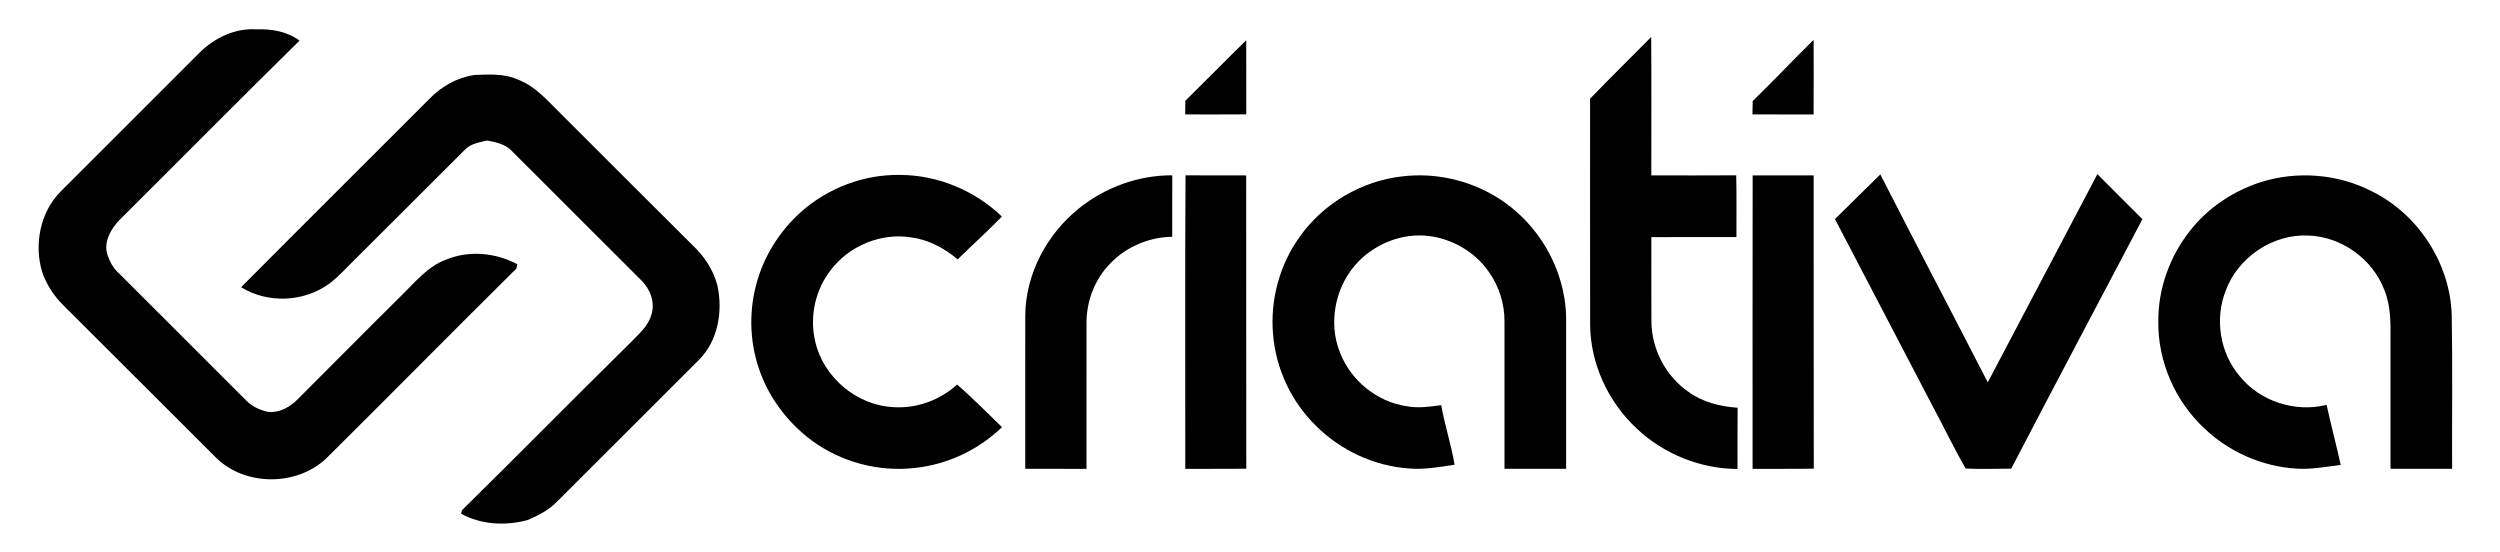
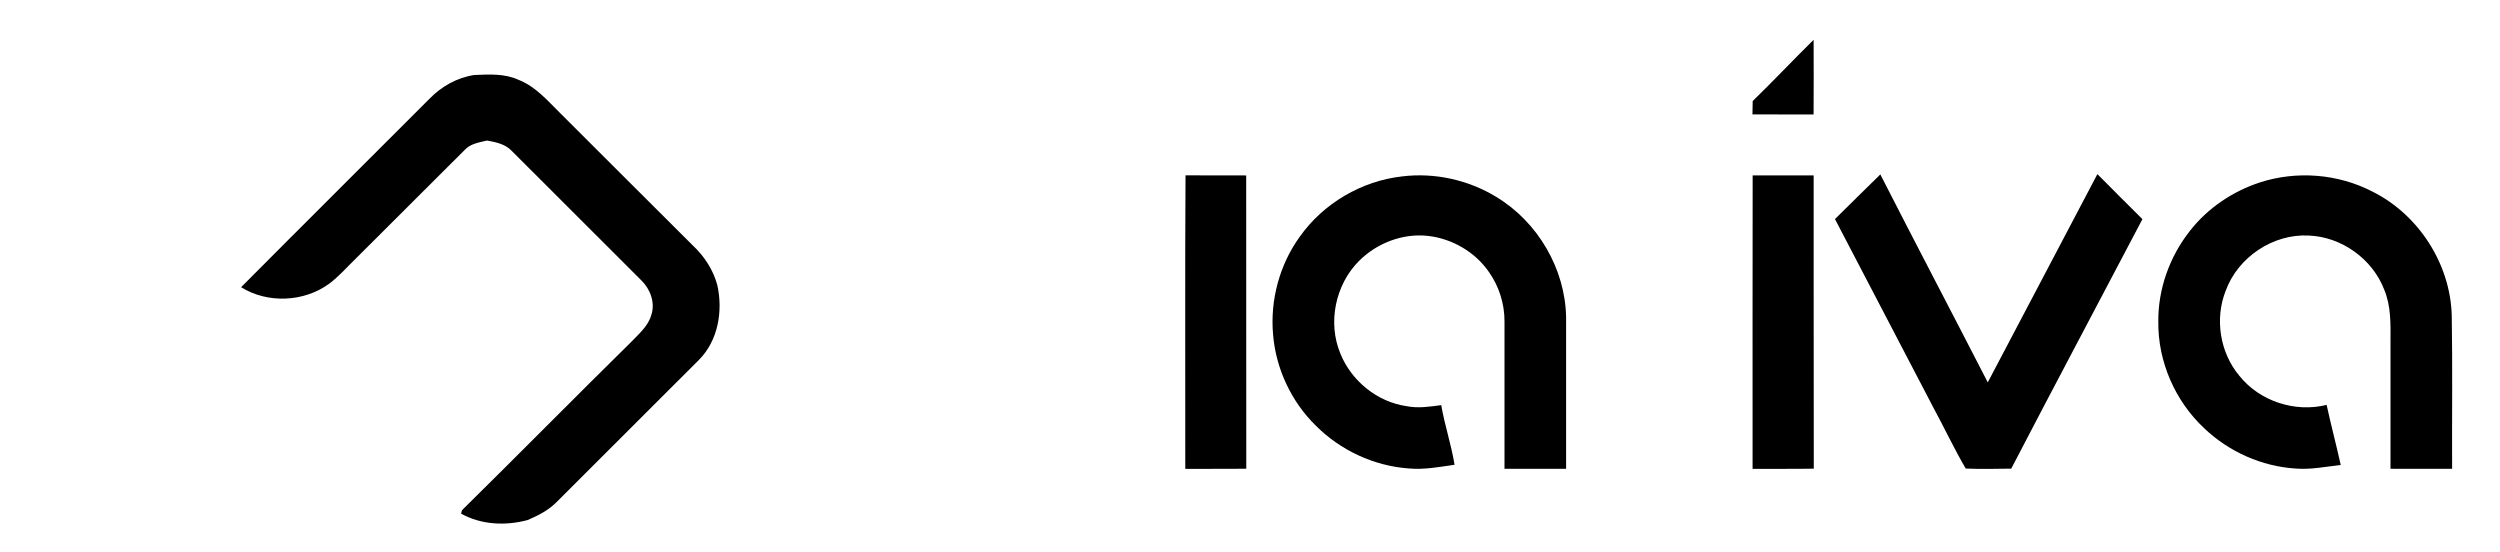
<svg xmlns="http://www.w3.org/2000/svg" width="1150pt" height="254pt" viewBox="0 0 1150 254" version="1.1">
  <g id="#000000ff">
-     <path fill="#000000" opacity="1.00" d=" M 92.03 23.99 C 98.86 17.33 108.30 12.83 117.98 13.51 C 124.86 13.21 132.16 14.49 137.78 18.69 C 110.01 45.96 82.67 73.66 55.06 101.09 C 50.78 105.43 47.07 112.18 49.83 118.24 C 50.71 120.76 52.05 123.15 53.99 125.02 C 73.88 144.82 93.69 164.69 113.55 184.52 C 116.11 187.06 119.52 188.58 122.99 189.40 C 128.42 190.16 133.65 187.18 137.27 183.33 C 152.98 167.68 168.52 151.86 184.32 136.29 C 190.74 130.08 196.54 122.59 205.20 119.43 C 215.75 115.05 227.99 116.23 237.97 121.56 C 237.87 122.05 237.66 123.03 237.56 123.52 C 208.22 152.53 179.27 181.93 149.96 210.98 C 136.38 223.70 112.76 223.71 99.43 210.59 C 75.90 187.13 52.42 163.62 28.88 140.17 C 24.61 135.88 21.26 130.67 19.33 124.91 C 15.62 112.27 18.51 97.48 27.99 88.01 C 49.34 66.67 70.70 45.34 92.03 23.99 Z" />
-     <path fill="#000000" opacity="1.00" d=" M 731.44 45.40 C 740.68 35.81 750.20 26.49 759.55 17.00 C 759.70 38.22 759.60 59.44 759.60 80.67 C 772.62 80.71 785.64 80.73 798.66 80.65 C 798.89 90.11 798.71 99.58 798.76 109.05 C 785.71 109.07 772.66 109.02 759.62 109.07 C 759.65 122.06 759.57 135.05 759.65 148.04 C 759.79 160.69 766.28 173.07 776.71 180.27 C 783.25 185.02 791.34 187.02 799.30 187.55 C 799.19 196.94 799.29 206.33 799.25 215.72 C 782.15 215.69 765.27 208.82 752.85 197.10 C 739.70 184.82 731.50 167.15 731.46 149.08 C 731.40 114.52 731.45 79.96 731.44 45.40 Z" />
-     <path fill="#000000" opacity="1.00" d=" M 545.26 46.35 C 554.65 37.12 563.85 27.70 573.27 18.51 C 573.28 29.87 573.24 41.23 573.29 52.60 C 563.92 52.69 554.55 52.63 545.18 52.63 C 545.20 50.54 545.22 48.44 545.26 46.35 Z" />
    <path fill="#000000" opacity="1.00" d=" M 806.24 46.48 C 815.75 37.26 824.82 27.60 834.26 18.31 C 834.30 29.76 834.33 41.22 834.25 52.67 C 824.87 52.60 815.50 52.68 806.13 52.63 C 806.16 50.58 806.19 48.53 806.24 46.48 Z" />
    <path fill="#000000" opacity="1.00" d=" M 197.51 45.49 C 203.00 39.77 210.32 35.66 218.21 34.50 C 225.00 34.21 232.13 33.78 238.48 36.70 C 246.37 39.76 251.93 46.37 257.80 52.15 C 278.16 72.44 298.47 92.80 318.86 113.08 C 324.09 118.03 328.12 124.21 329.98 131.21 C 332.61 143.08 330.35 156.66 321.53 165.53 C 299.70 187.36 277.86 209.19 256.00 230.99 C 252.28 234.76 247.50 237.18 242.68 239.23 C 232.55 241.94 221.38 241.45 212.09 236.27 C 212.19 235.88 212.40 235.10 212.50 234.71 C 238.58 209.04 264.25 182.96 290.34 157.30 C 293.89 153.57 298.19 150.01 299.62 144.84 C 301.48 139.26 299.13 132.95 295.02 128.97 C 275.16 109.16 255.33 89.32 235.49 69.50 C 232.53 66.29 228.13 65.37 224.02 64.65 C 220.47 65.51 216.52 66.05 213.88 68.85 C 197.16 85.49 180.50 102.18 163.79 118.82 C 159.71 122.76 155.98 127.08 151.44 130.50 C 139.86 138.98 123.09 139.73 110.91 132.11 C 139.69 103.15 168.66 74.38 197.51 45.49 Z" />
-     <path fill="#000000" opacity="1.00" d=" M 496.51 95.70 C 508.53 86.10 523.82 80.56 539.24 80.65 C 539.20 90.08 539.23 99.50 539.22 108.92 C 528.68 109.06 518.25 113.42 510.90 120.99 C 503.82 128.08 499.91 138.04 499.80 148.02 C 499.80 170.57 499.82 193.12 499.79 215.67 C 490.40 215.63 481.00 215.70 471.61 215.63 C 471.65 192.09 471.64 168.55 471.62 145.01 C 471.82 125.90 481.66 107.50 496.51 95.70 Z" />
    <path fill="#000000" opacity="1.00" d=" M 645.03 81.14 C 659.98 79.31 675.49 82.75 688.33 90.61 C 707.41 102.13 720.03 123.67 720.41 145.98 C 720.40 169.20 720.40 192.42 720.41 215.64 C 710.96 215.69 701.51 215.64 692.07 215.66 C 692.06 193.10 692.05 170.54 692.07 147.98 C 692.13 139.85 689.59 131.73 684.89 125.10 C 678.52 115.86 667.94 109.75 656.83 108.51 C 645.19 107.22 633.28 111.86 625.08 120.09 C 614.26 131.00 610.64 148.39 616.56 162.61 C 621.60 175.19 633.49 184.86 646.96 186.83 C 652.27 187.90 657.66 187.08 662.96 186.36 C 664.56 195.60 667.59 204.53 669.10 213.79 C 662.10 214.81 655.04 216.14 647.95 215.48 C 631.96 214.32 616.56 207.13 605.26 195.78 C 594.01 184.77 586.91 169.63 585.62 153.94 C 584.20 138.10 588.57 121.79 597.89 108.89 C 608.74 93.54 626.35 83.21 645.03 81.14 Z" />
    <path fill="#000000" opacity="1.00" d=" M 1039.70 83.87 C 1056.54 78.45 1075.49 79.96 1091.22 88.08 C 1112.46 98.64 1127.09 121.22 1127.80 144.97 C 1128.21 168.53 1127.87 192.10 1127.97 215.66 C 1118.52 215.64 1109.07 215.69 1099.63 215.63 C 1099.64 196.10 1099.62 176.58 1099.63 157.05 C 1099.68 149.02 1099.90 140.68 1096.70 133.14 C 1091.26 119.05 1077.06 108.92 1061.98 108.35 C 1045.57 107.50 1029.46 118.31 1023.83 133.72 C 1018.68 146.67 1021.16 162.25 1030.15 172.92 C 1039.52 184.61 1055.74 189.86 1070.25 186.25 C 1072.24 195.50 1074.71 204.64 1076.73 213.88 C 1069.88 214.66 1063.03 216.08 1056.12 215.54 C 1040.46 214.58 1025.28 207.83 1013.96 197.01 C 1000.57 184.53 992.61 166.33 992.82 148.00 C 992.67 132.97 998.03 118.04 1007.32 106.26 C 1015.50 95.73 1027.05 87.98 1039.70 83.87 Z" />
-     <path fill="#000000" opacity="1.00" d=" M 368.52 97.44 C 380.88 86.47 397.39 80.19 413.94 80.47 C 431.28 80.48 448.39 87.61 460.87 99.61 C 454.30 106.40 447.24 112.69 440.51 119.32 C 434.41 114.15 427.07 110.22 419.07 109.18 C 405.25 106.99 390.58 113.09 382.16 124.21 C 375.03 133.30 372.32 145.67 374.97 156.92 C 378.63 173.52 394.13 186.54 411.11 187.29 C 421.74 187.98 432.42 184.02 440.28 176.90 C 447.46 183.09 454.07 189.93 460.92 196.49 C 450.10 206.94 435.84 213.67 420.87 215.25 C 404.20 217.20 386.91 212.56 373.40 202.63 C 363.01 194.88 354.69 184.29 350.04 172.17 C 344.98 159.13 344.24 144.49 347.84 130.98 C 351.20 118.08 358.58 106.30 368.52 97.44 Z" />
    <path fill="#000000" opacity="1.00" d=" M 545.23 215.68 C 545.28 170.66 545.07 125.65 545.34 80.64 C 554.64 80.77 563.95 80.65 573.25 80.70 C 573.30 125.67 573.23 170.63 573.29 215.60 C 563.93 215.74 554.58 215.60 545.23 215.68 Z" />
    <path fill="#000000" opacity="1.00" d=" M 806.22 80.68 C 815.57 80.70 824.93 80.69 834.28 80.69 C 834.34 125.65 834.23 170.62 834.34 215.58 C 824.95 215.76 815.57 215.60 806.19 215.67 C 806.20 170.68 806.14 125.68 806.22 80.68 Z" />
    <path fill="#000000" opacity="1.00" d=" M 844.09 100.78 C 851.00 93.89 858.00 87.08 864.95 80.23 C 881.25 112.20 897.97 143.97 914.37 175.89 C 931.22 143.98 948.01 112.04 964.80 80.10 C 971.66 87.05 978.62 93.91 985.51 100.82 C 965.41 139.08 945.10 177.22 925.17 215.57 C 918.19 215.65 911.20 215.83 904.23 215.53 C 898.92 206.44 894.41 196.84 889.39 187.56 C 874.28 158.64 859.17 129.72 844.09 100.78 Z" />
  </g>
</svg>